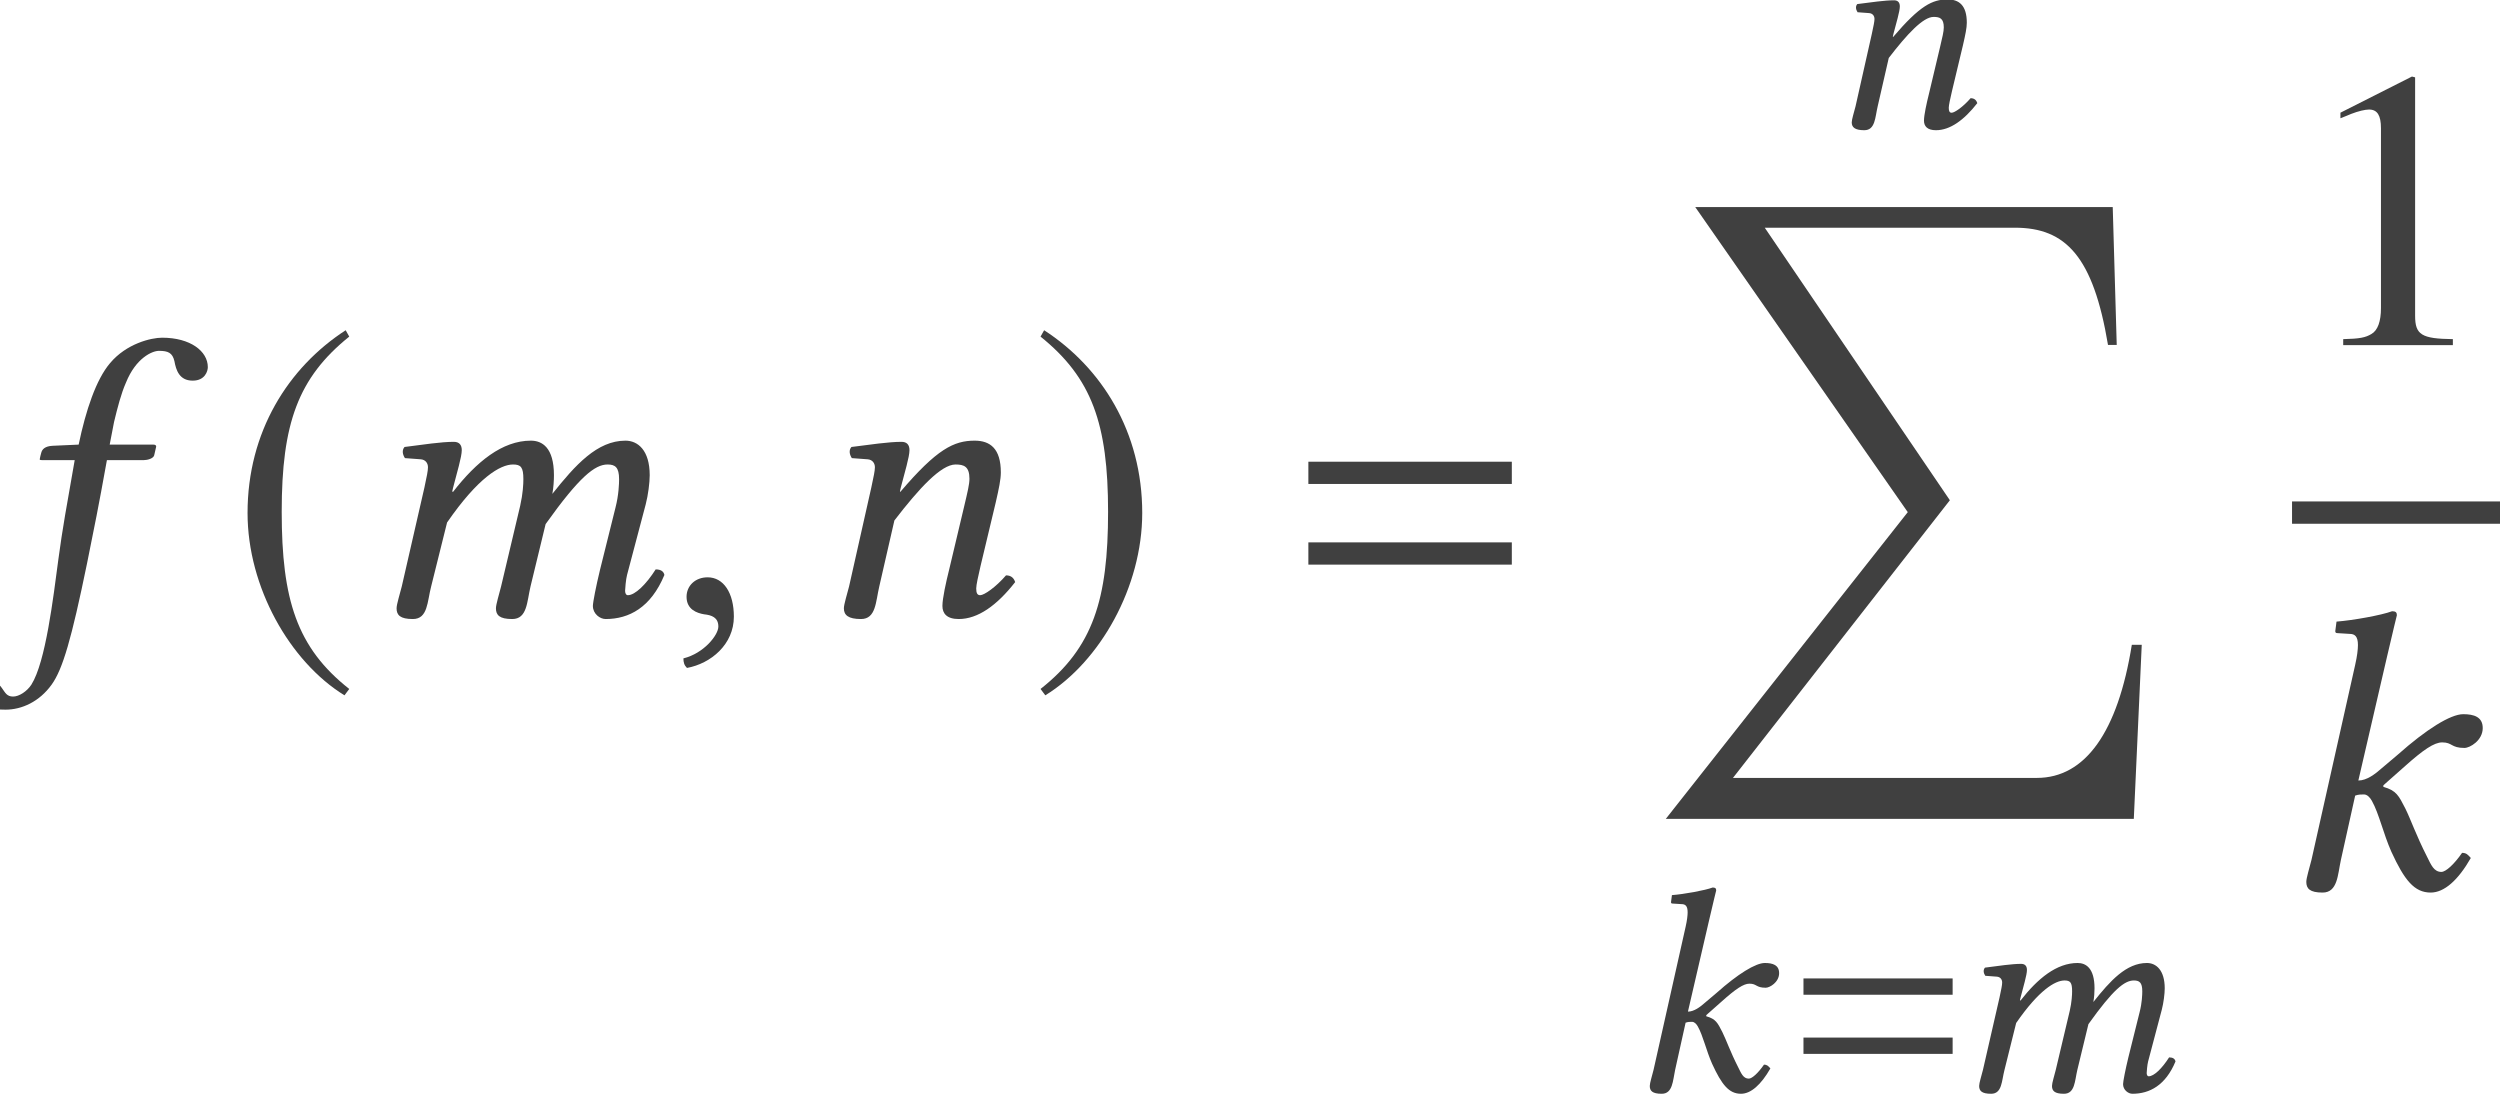
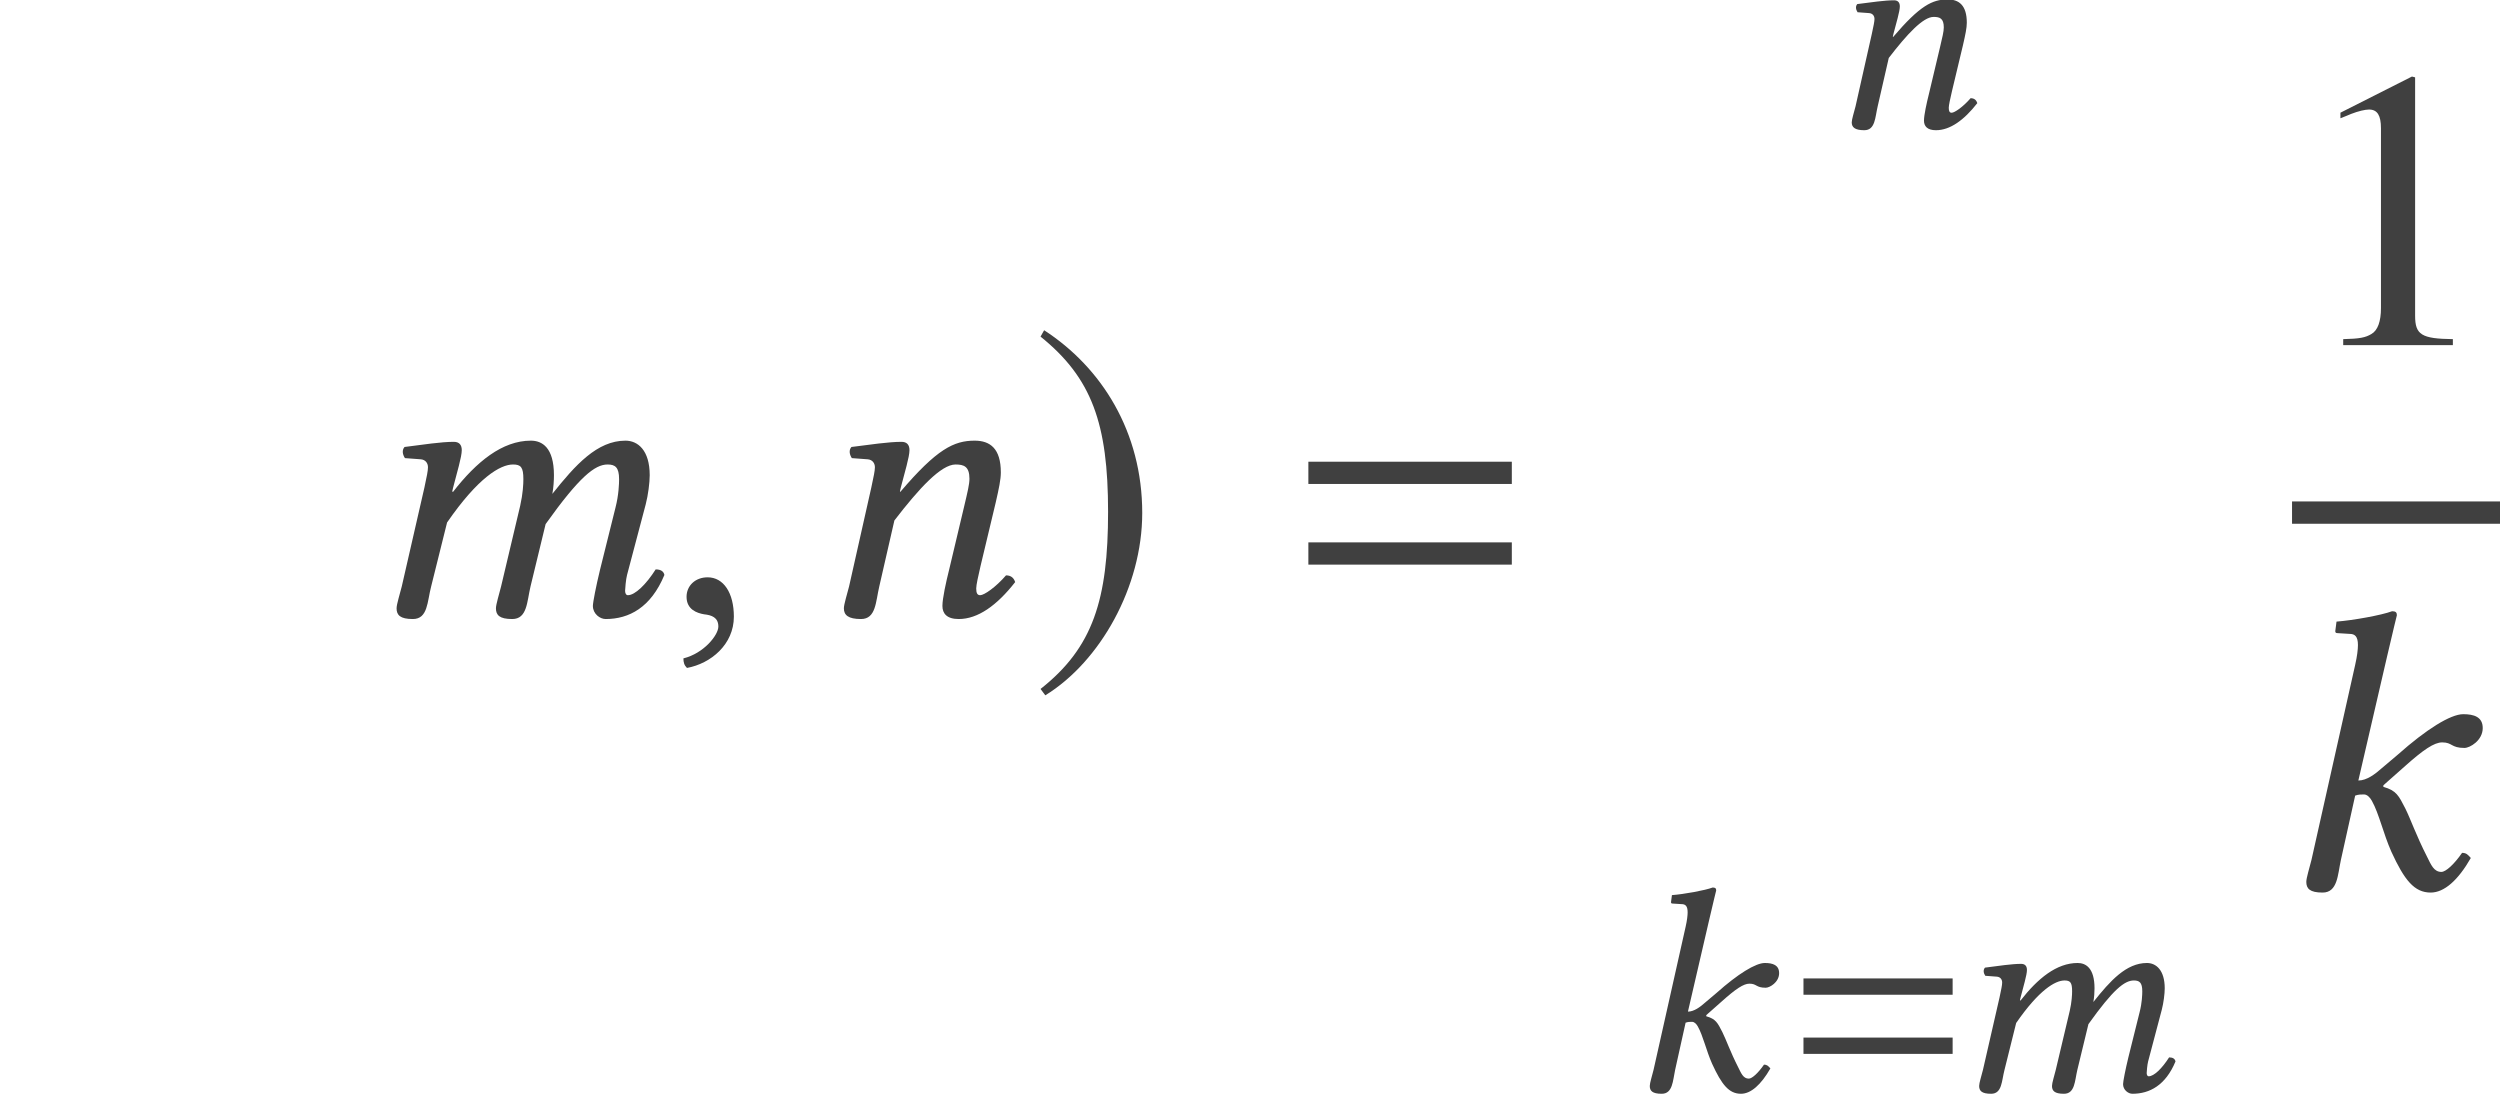
<svg xmlns="http://www.w3.org/2000/svg" xmlns:xlink="http://www.w3.org/1999/xlink" version="1.1" width="74.954pt" height="32.803pt" viewBox="156.496 -33.95 74.954 32.803">
  <defs>
-     <path id="g9-213" d="M14.781 13.125H14.483C14.066 15.734 13.09 17.115 11.637 17.115H2.525L9.028 8.79L3.478 .619H10.981C12.506 .619 13.328 1.489 13.769 4.133H14.031L13.911 0H1.394L7.766 9.147L.512 18.342H14.543L14.781 13.125Z" />
    <use id="g19-53" xlink:href="#g15-53" transform="scale(1.364)" />
    <use id="g19-58" xlink:href="#g15-58" transform="scale(1.364)" />
    <use id="g19-60" xlink:href="#g15-60" transform="scale(1.364)" />
    <use id="g19-61" xlink:href="#g15-61" transform="scale(1.364)" />
    <use id="g19-149" xlink:href="#g15-149" transform="scale(1.364)" />
    <path id="g3-61" d="M4.821-2.882V-3.371H.349V-2.882H4.821ZM4.821-1.109V-1.598H.349V-1.109H4.821Z" />
    <path id="g24-49" d="M4.693 0V-.179C3.752-.191 3.561-.31 3.561-.881V-8.028L3.466-8.052L1.322-6.968V-6.801C1.465-6.86 1.596-6.908 1.644-6.932C1.858-7.015 2.061-7.063 2.18-7.063C2.43-7.063 2.537-6.884 2.537-6.503V-1.108C2.537-.715 2.442-.441 2.251-.333C2.072-.226 1.906-.191 1.405-.179V0H4.693Z" />
-     <path id="g12-185" d="M3.514-8.54C1.787-7.42 .572-5.491 .572-3.061C.572-.846 1.834 1.394 3.478 2.406L3.621 2.215C2.049 .977 1.596-.465 1.596-3.097C1.596-5.741 2.084-7.111 3.621-8.349L3.514-8.54Z" />
    <path id="g12-186" d="M.453-8.54L.345-8.349C1.882-7.111 2.37-5.741 2.37-3.097C2.37-.465 1.918 .977 .345 2.215L.488 2.406C2.132 1.394 3.394-.846 3.394-3.061C3.394-5.491 2.18-7.42 .453-8.54Z" />
    <use id="g7-61" xlink:href="#g3-61" transform="scale(1.364)" />
-     <path id="g15-53" d="M1.642-3.406C1.467-2.411 1.371-1.887 1.284-1.232C1.17-.376 1.004 1.031 .69 1.529C.594 1.677 .419 1.791 .288 1.791C.148 1.791 .114 1.703 .044 1.607C-.026 1.502-.192 1.363-.358 1.363C-.603 1.363-.681 1.529-.681 1.677C-.681 1.869-.472 2.079 .122 2.079C.48 2.079 .865 1.904 1.135 1.529C1.38 1.188 1.572 .524 1.913-1.135C2.053-1.817 2.192-2.524 2.323-3.258L2.35-3.406H3.162C3.24-3.406 3.371-3.441 3.389-3.511C3.389-3.511 3.433-3.695 3.433-3.703C3.433-3.73 3.415-3.747 3.371-3.747H2.411L2.507-4.245C2.585-4.568 2.664-4.874 2.769-5.11C2.987-5.651 3.345-5.808 3.494-5.808C3.695-5.808 3.791-5.765 3.834-5.581C3.869-5.389 3.939-5.153 4.236-5.153C4.507-5.153 4.568-5.363 4.568-5.45C4.568-5.8 4.184-6.097 3.564-6.097C3.319-6.097 2.778-5.966 2.419-5.538C2.114-5.179 1.887-4.507 1.729-3.747L1.153-3.721C.987-3.712 .926-3.642 .908-3.572C.9-3.546 .873-3.441 .873-3.424S.9-3.406 .926-3.406H1.642Z" />
    <path id="g15-58" d="M.777-.629C.734-.454 .664-.236 .664-.148C.664 0 .742 .087 1.022 .087C1.354 .087 1.354-.306 1.424-.629L1.738-2.044C1.808-2.07 1.869-2.07 1.93-2.07C2-2.07 2.061-2.009 2.105-1.93C2.262-1.651 2.358-1.205 2.533-.812C2.821-.183 3.04 .087 3.398 .087C3.695 .087 4-.183 4.28-.673C4.219-.742 4.184-.786 4.088-.786C3.913-.533 3.73-.367 3.633-.367C3.468-.367 3.406-.524 3.319-.699C3.074-1.179 2.961-1.52 2.839-1.764C2.699-2.035 2.647-2.157 2.358-2.236V-2.271L2.812-2.673C3.24-3.057 3.476-3.214 3.651-3.214C3.878-3.214 3.843-3.092 4.14-3.092C4.262-3.092 4.542-3.258 4.542-3.529C4.542-3.773 4.35-3.834 4.114-3.834C3.834-3.834 3.302-3.502 2.673-2.943L2.323-2.647C2.175-2.515 1.991-2.376 1.808-2.376L2.437-5.092C2.568-5.66 2.655-6.009 2.655-6.009C2.655-6.07 2.629-6.097 2.55-6.097C2.315-6.009 1.686-5.896 1.328-5.869L1.301-5.66C1.301-5.634 1.31-5.616 1.345-5.616L1.616-5.599C1.729-5.599 1.799-5.546 1.799-5.354C1.799-5.258 1.782-5.11 1.738-4.917L.777-.629Z" />
    <path id="g15-60" d="M1.59-2.804L1.092-.629C1.048-.454 .978-.236 .978-.148C.978 0 1.057 .087 1.336 .087C1.668 .087 1.651-.297 1.738-.629L2.088-2.035C2.769-3.022 3.258-3.31 3.537-3.31C3.712-3.31 3.765-3.249 3.765-2.987C3.765-2.882 3.756-2.673 3.695-2.402L3.275-.629C3.232-.454 3.162-.236 3.162-.148C3.162 0 3.24 .087 3.52 .087C3.852 .087 3.843-.297 3.922-.629L4.254-2C4.996-3.04 5.337-3.31 5.616-3.31C5.782-3.31 5.869-3.249 5.869-2.987C5.869-2.891 5.861-2.638 5.791-2.367L5.45-.996C5.363-.638 5.293-.28 5.293-.201C5.293-.026 5.45 .087 5.573 .087C6.088 .087 6.568-.166 6.865-.882C6.848-.961 6.787-1.004 6.673-1.004C6.463-.673 6.219-.437 6.062-.437C6.018-.437 6.001-.489 6.001-.533C6.001-.568 6.018-.786 6.044-.882L6.455-2.437C6.507-2.638 6.542-2.909 6.542-3.074C6.542-3.625 6.28-3.834 6.009-3.834C5.389-3.834 4.909-3.302 4.402-2.664C4.428-2.804 4.437-2.961 4.437-3.074C4.437-3.686 4.175-3.834 3.93-3.834C3.302-3.834 2.734-3.371 2.219-2.708L2.201-2.716L2.219-2.795C2.306-3.136 2.411-3.476 2.411-3.625C2.411-3.747 2.35-3.808 2.236-3.808C1.956-3.808 1.563-3.747 1.153-3.695C1.092-3.625 1.109-3.529 1.162-3.45L1.511-3.424C1.616-3.415 1.668-3.337 1.668-3.249C1.668-3.171 1.642-3.048 1.59-2.804Z" />
    <path id="g15-61" d="M3.782-1.083L4.114-2.472C4.184-2.778 4.227-2.978 4.227-3.136C4.227-3.66 3.992-3.834 3.651-3.834C3.197-3.834 2.821-3.651 2.018-2.708L2.009-2.716L2.026-2.795C2.114-3.136 2.219-3.476 2.219-3.625C2.219-3.747 2.157-3.808 2.044-3.808C1.764-3.808 1.354-3.747 .943-3.695C.882-3.625 .9-3.529 .952-3.45L1.301-3.424C1.406-3.415 1.459-3.337 1.459-3.249C1.459-3.171 1.432-3.048 1.38-2.804L.891-.629C.847-.454 .777-.236 .777-.148C.777 0 .873 .087 1.153 .087C1.485 .087 1.476-.297 1.555-.629L1.887-2.079C2.437-2.795 2.917-3.31 3.232-3.31C3.415-3.31 3.537-3.267 3.537-2.996C3.537-2.874 3.494-2.699 3.424-2.402L3.092-1.004C3.022-.725 2.943-.367 2.943-.201S3.04 .087 3.302 .087C3.721 .087 4.14-.21 4.542-.725C4.516-.804 4.463-.873 4.341-.873C4.114-.611 3.861-.437 3.773-.437C3.712-.437 3.686-.48 3.686-.585C3.686-.664 3.73-.856 3.782-1.083Z" />
-     <path id="g15-149" d="M.908-.83C.638-.83 .445-.646 .445-.402C.445-.122 .673-.044 .83-.017C.996 0 1.144 .052 1.144 .253C1.144 .437 .83 .839 .376 .952C.376 1.039 .393 1.101 .454 1.162C.978 1.066 1.485 .646 1.485 .035C1.485-.489 1.258-.83 .908-.83Z" />
+     <path id="g15-149" d="M.908-.83C.638-.83 .445-.646 .445-.402C.445-.122 .673-.044 .83-.017C.996 0 1.144 .052 1.144 .253C1.144 .437 .83 .839 .376 .952C.376 1.039 .393 1.101 .454 1.162C.978 1.066 1.485 .646 1.485 .035C1.485-.489 1.258-.83 .908-.83" />
  </defs>
  <g id="page1">
    <g fill="#404040">
      <use x="156.496" y="-15.509" xlink:href="#g19-53" />
      <use x="163.346" y="-15.509" xlink:href="#g12-185" />
      <use x="167.052" y="-15.509" xlink:href="#g19-60" />
      <use x="176.473" y="-15.509" xlink:href="#g19-149" />
      <use x="180.737" y="-15.509" xlink:href="#g19-61" />
      <use x="187.348" y="-15.509" xlink:href="#g12-186" />
      <use x="195.247" y="-15.509" xlink:href="#g7-61" />
      <use x="211.237" y="-30.133" xlink:href="#g15-61" />
      <use x="205.928" y="-27.742" xlink:href="#g9-213" />
      <use x="205.295" y="-1.244" xlink:href="#g15-58" />
      <use x="210.218" y="-1.244" xlink:href="#g3-61" />
      <use x="214.856" y="-1.244" xlink:href="#g15-60" />
      <use x="225.344" y="-23.603" xlink:href="#g24-49" />
    </g>
    <rect x="225.215" y="-18.916" height=".669" width="6.235" fill="#404040" />
    <g fill="#404040">
      <use x="224.737" y="-7.308" xlink:href="#g19-58" />
    </g>
  </g>
</svg>